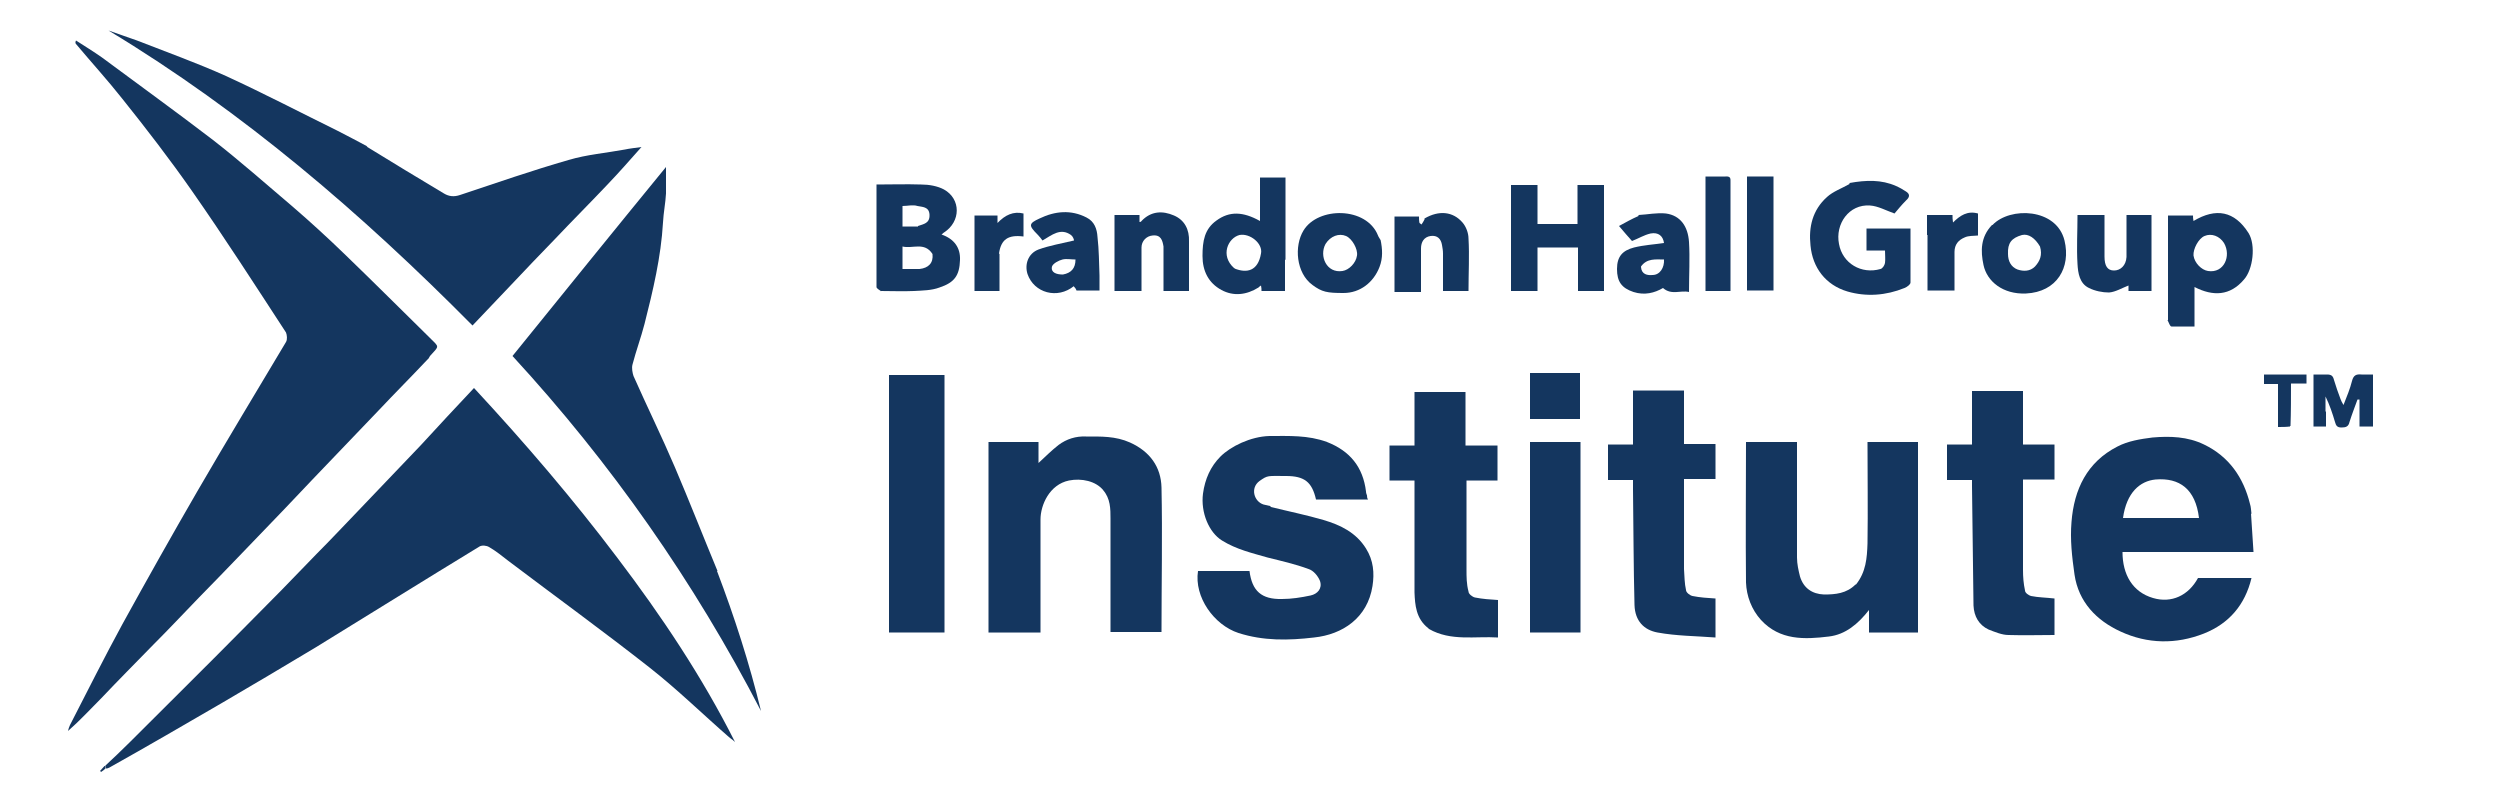
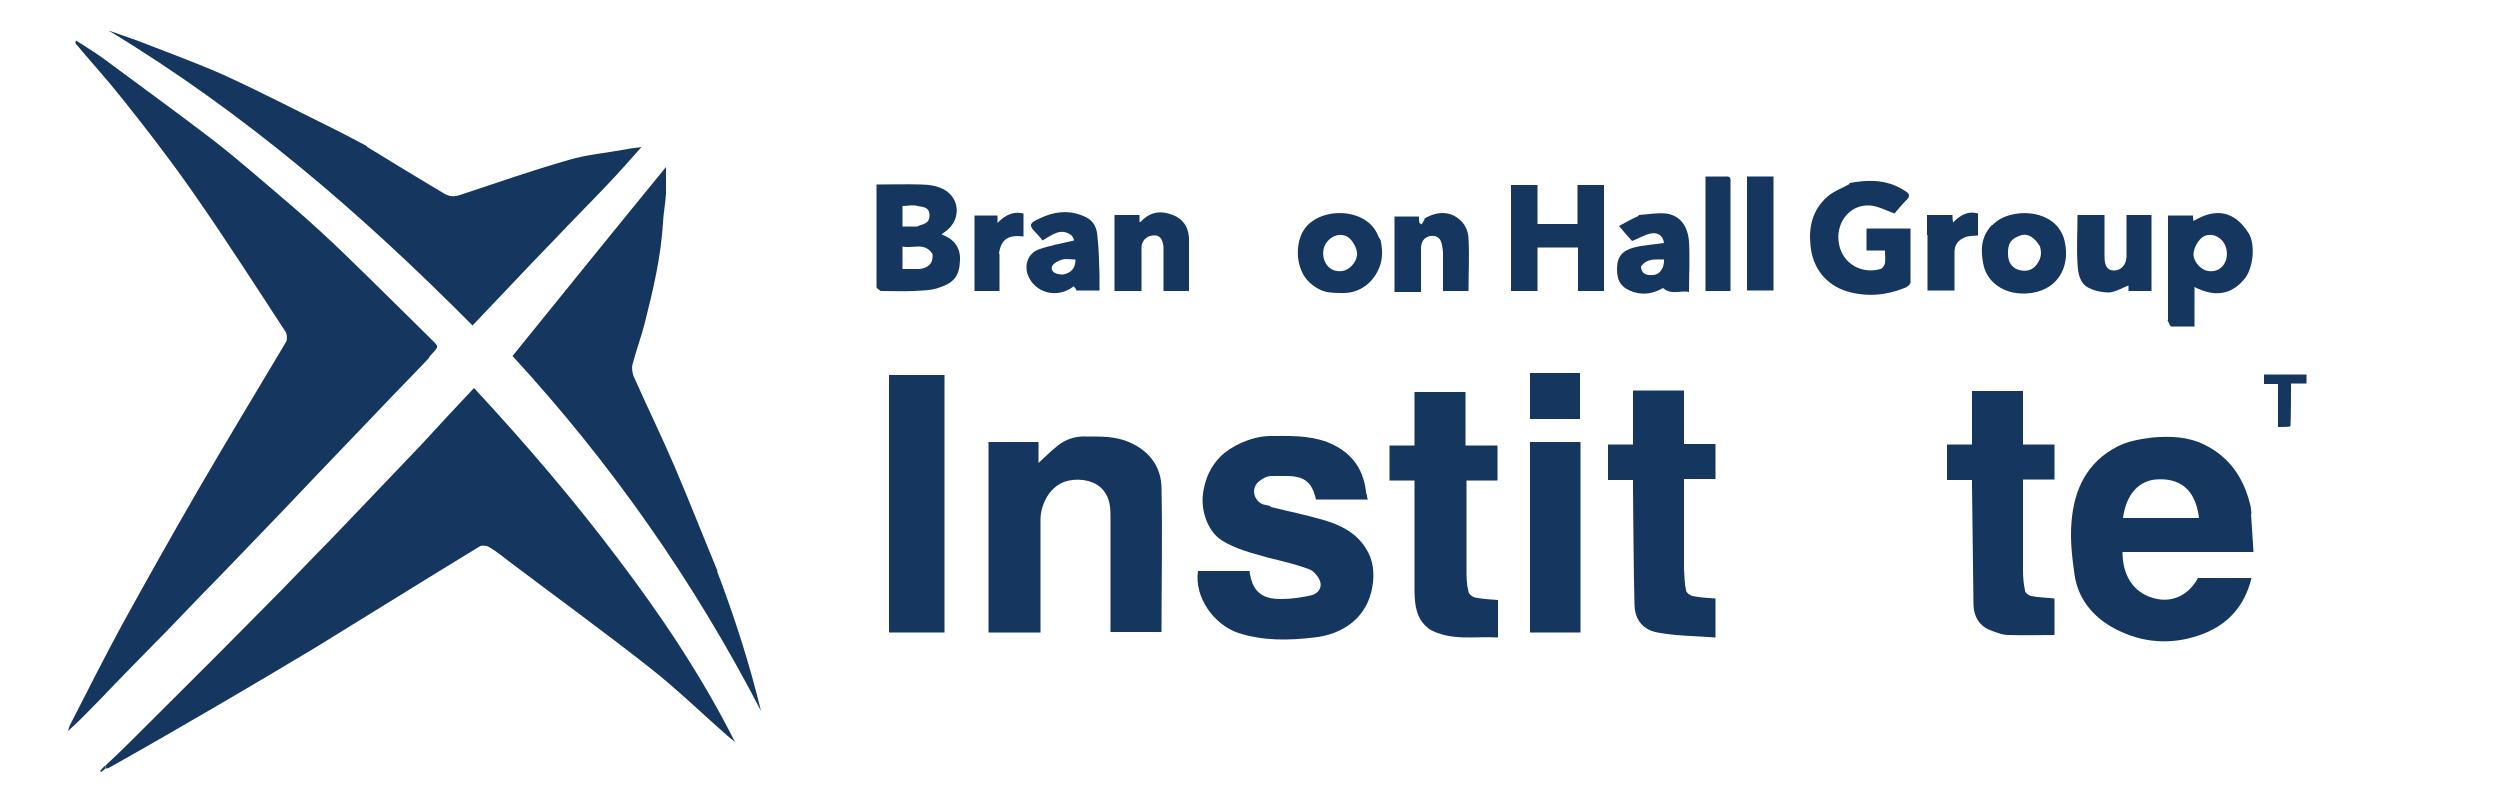
<svg xmlns="http://www.w3.org/2000/svg" id="Layer_1" viewBox="0 0 500 158.7">
  <defs>
    <style> .st0 { fill: #14365f; } .st1 { fill-opacity: 0; } </style>
  </defs>
  <path class="st1" d="M330.8,158.2H.3V2.4h500v155.8h-169.5M20.9,153.2c-.3.3-.5.6-.8.9,0,0,.1.2.2.2.3-.2.6-.4,1.1-.6.2,0,.4-.2.5-.3,7.4-4.3,14.9-8.5,22.3-12.8,6.3-3.7,12.7-7.4,18.9-11.2,11-6.7,21.9-13.5,32.8-20.2.4-.3,1.4-.2,1.9.1,1.4.8,2.6,1.9,3.9,2.8,9.4,7.1,18.9,14,28.2,21.3,5.6,4.4,10.8,9.4,16.1,14.1.3.3.6.6,1,.8-6.6-13.1-14.7-25.2-23.5-36.8-8.9-11.8-18.5-23-28.7-34-3.6,3.9-7.1,7.7-10.6,11.4-4.2,4.4-8.4,8.8-12.6,13.2-2.7,2.9-5.5,5.7-8.3,8.6-4.7,4.8-9.3,9.6-14,14.3-7.8,7.8-15.6,15.6-23.4,23.4-1.6,1.6-3.2,3.1-5,4.7M86,71.1c2-2,2-1.6,0-3.5-5.6-5.6-11.2-11.1-16.9-16.6-3.5-3.3-7-6.5-10.6-9.7-5.2-4.5-10.4-9.1-15.9-13.3-7.3-5.7-14.8-11.1-22.2-16.5-1.7-1.2-3.5-2.3-5.2-3.4-.1.4,0,.6,0,.7,3.1,3.7,6.4,7.2,9.3,11,4.7,6,9.5,12.1,13.9,18.4,6.4,9.3,12.6,18.8,18.8,28.3.3.5.3,1.4,0,1.9-5.9,10-11.9,19.8-17.7,29.8-5.1,8.8-10.1,17.6-15,26.6-3.7,6.7-7,13.5-10.5,20.2-.2.4-.2.8-.4,1.2,2.5-2.1,4.6-4.4,6.7-6.6,3.4-3.6,6.9-7.2,10.4-10.7,3-3.1,6-6.2,9.1-9.4,5.7-5.9,11.3-11.7,17-17.6,1.9-1.9,3.7-3.9,5.6-5.9,4.5-4.7,8.9-9.3,13.4-14,3.2-3.4,6.5-6.7,9.7-10.1.2-.2.3-.4.5-.8M73.2,29.2c-1.9-1-3.8-2-5.8-3-7.5-3.7-14.8-7.6-22.4-11-5.8-2.6-11.8-4.8-17.8-7.1-1.9-.7-3.8-1.4-5.7-2,27,16.3,50.6,36.6,72.8,59,2.5-2.7,5.1-5.4,7.7-8.1,2.9-3.1,5.9-6.1,8.8-9.2,3.5-3.7,7.1-7.3,10.6-11,2.2-2.3,4.3-4.7,6.7-7.4-1.4.2-2.3.3-3.3.5-3.8.7-7.6,1.1-11.3,2.1-7.3,2.1-14.5,4.6-21.7,7-1.2.4-2.2.3-3.2-.3-5.1-3.1-10.2-6.2-15.6-9.4M143.3,114c-2.8-6.9-5.5-13.8-8.4-20.6-2.7-6.2-5.6-12.2-8.3-18.3-.3-.7-.4-1.6-.2-2.3.7-2.7,1.7-5.4,2.4-8.1,1.7-6.7,3.3-13.4,3.7-20.3.1-1.9.5-3.8.6-5.8.1-1.7,0-3.5,0-5.3-10.3,12.7-20.4,25.2-30.7,37.8,19.7,21.4,36.3,45.1,49.7,71-2.3-9.5-5.3-18.8-8.9-28.1M450.2,102.5c-.1-.6-.2-1.2-.3-1.8-1.3-5.3-4.2-9.4-9.2-11.9-3.3-1.6-6.8-1.7-10.3-1.4-2.4.2-4.9.7-7,1.8-6.1,3.1-8.7,8.6-9.2,15.1-.3,3.5.1,7,.6,10.5.8,5.5,4.3,9.2,9.2,11.4,5.4,2.5,11.2,2.6,16.7.4,5-2,8.2-5.7,9.5-11.1h-10.7c-1.9,3.5-5.3,5.1-9,4-4.1-1.2-6-4.7-6.1-9.2h26.2c-.2-2.6-.3-5.1-.5-7.8M254,101.4c-.4-.1-.8-.2-1.2-.3-2-.6-2.7-3.4-.8-4.7,1.6-1.2,3.5-1,5.3-1,3.7,0,5.2,1.2,6,4.7h10.4c0-.3-.1-.6-.2-.8,0-.3-.1-.5-.2-.8-.7-4.8-3.2-8.1-7.8-9.9-3.8-1.4-7.6-1.3-11.5-1.2-3.8,0-7.1,1.4-9.8,4.1-2,2-3.1,4.5-3.5,7.4-.5,3.8,1.2,7.7,3.8,9.4,2.8,1.8,5.9,2.5,9.1,3.4,2.7.7,5.5,1.4,8.2,2.3.9.3,1.9,1.4,2.3,2.4.6,1.5-.5,2.6-1.9,2.9-1.9.4-3.8.6-5.7.7-4.1,0-6-1.6-6.5-5.6h-10.3c-.9,5.2,3.2,10.7,8.1,12.4,5,1.7,10,1.5,15.1.9,5.7-.6,10.7-3.9,11.7-10.3.4-2.6.2-5.2-1.3-7.5-2-3.2-5.1-4.7-8.5-5.7s-6.9-1.7-10.6-2.6M220.8,98.2c1.4,1.6,1.4,3.7,1.4,5.6.1,7,0,14,0,21.1v1.6h10.2c0-9.7.2-19.3,0-28.9-.1-4.1-2.4-7.2-6.3-9-2.9-1.3-5.8-1.2-8.8-1.2s-3.9.6-5.5,1.7c-1.4,1-2.6,2.3-4,3.6v-4.2h-10v38.1h10.4v-22.6c0-2.9,1.8-6.9,5.7-7.8,2.4-.5,5.4.1,6.9,2.1M371.2,117c-1.7,1.8-3.9,2-6.2,2-2.4-.1-4.2-1.2-4.8-3.6-.3-1.2-.6-2.5-.6-3.8v-23.1h-10.2v28.1c0,2.7,1,5.4,3,7.5,3.8,4.1,8.7,3.9,13.6,3.3,3.3-.4,5.8-2.5,8-5.3v4.5h9.8v-38.1h-10.1v20.3c0,2.8-.3,5.7-2.3,8.3M408.2,88.9h-3.7v-10.7h-10.2v10.7h-5v7.1h5v1.2c.1,8,.2,15.9.3,23.9,0,2.1,1,3.8,3,4.8s2.6,1.1,4,1.1c3.1.2,6.2,0,9.2,0v-7.3c-1.6-.2-3.2-.2-4.7-.5-.5,0-1.1-.7-1.2-1.1-.3-1.3-.4-2.7-.4-4.1v-18.1h6.3v-7h-2.6M285.7,125.6c4.4,2.5,9.1,1.3,13.7,1.6v-7.5c-1.6-.2-3.1-.2-4.6-.5-.5-.1-1.3-.7-1.3-1.2-.3-1.4-.4-2.9-.4-4.4v-17.8h6.2v-7h-6.4v-10.7h-10.2v10.7h-5v7h5v22.4c0,2.6.2,5.3,2.8,7.2M336.8,113.7v-17.8h6.3v-7h-6.3v-10.7h-10.2v10.8h-5v7.1h5v1.9c.1,7.7.2,15.4.3,23.1,0,3.2,1.9,5,4.6,5.5,3.8.7,7.7.7,11.6,1v-7.8c-1.6-.2-3.1-.2-4.6-.5-.5-.1-1.2-.7-1.3-1.2-.3-1.3-.3-2.7-.4-4.4M177.8,117.2v9.3h11.1v-51.5h-11.1v42.2M316.1,116.6v-28.2h-10.1v38.1h10.1v-10M369.8,36.7c-1.5.8-3.1,1.4-4.4,2.5-2.9,2.5-3.7,6-3.3,9.7.4,4.4,3,7.9,7.4,9.2,3.8,1.2,7.7.8,11.4-.7.5-.2,1.2-.7,1.2-1.1v-10.8h-8.8v4.4h3.7c0,.9.1,1.7,0,2.5,0,.4-.5,1.1-.9,1.2-3.8,1.1-7.6-1.1-8.3-5-.7-4,2-8,6.2-7.7,1.6.1,3.1,1,4.9,1.6.6-.7,1.4-1.7,2.3-2.6.7-.7.7-1.3,0-1.8-.6-.4-1.3-.8-2-1.1-3-1.3-6.1-1.2-9.5-.5M176.5,58.3h6.5c1.7,0,3.5-.1,5.1-.7,3-1.1,4-2.4,4.1-5.5,0-2.5-1.1-4.2-3.7-5.1.2-.2.3-.3.5-.4,3.3-2.2,3.3-6.7,0-8.6-1.3-.7-3.1-.9-4.6-1-2.9-.1-5.9,0-8.9,0v20.5c0,.3.5.6,1.1.9M307.5,54.9v-5.5h8.1v8.7h5.2v-21.2h-5.3v7.8h-8v-7.8h-5.3v21.2h5.3v-3.3M433.6,64.1c.3.4.5,1.1.8,1.1,1.5.1,3,0,4.6,0v-7.9c3.7,2,7.1,1.8,9.9-1.5,1.8-2.1,2.4-6.9.9-9.3-2.8-4.4-6.5-5.1-11-2.4,0-.4,0-.8-.1-1.1h-5v21.1M257,51.7v-16.3h-5.1v8.7c-3.5-2-6.1-2.1-8.7-.1-2.4,1.8-2.8,4.3-2.8,7.1s1.2,5.4,3.8,6.8c2.5,1.3,5,1,7.4-.5.2-.1.3-.2.5-.4,0,.4,0,.8.1,1.1h4.7v-6.5M276.1,47.8c-.2-.3-.4-.5-.5-.8-2.3-5.7-12-5.8-14.9-1-1.9,3.1-1.5,8.5,1.8,10.9,1.9,1.4,4,1.7,6.2,1.6,3.3,0,6-2.1,7.2-5.2.7-1.8.6-3.5.2-5.6M398.5,45c-2.3,2.3-2.3,5-1.7,7.9.7,3.3,3.9,5.9,8.5,5.7,6.2-.2,9-5.2,7.7-10.6-1.6-6.5-10.9-6.8-14.5-3M284.8,43.7l-.5,1-.4-.3c0-.5,0-1-.1-1.3h-4.9v15.1h5.3v-8.7c0-1.3.6-2.2,1.9-2.5,1.4-.2,2,.6,2.3,1.8.1.6.2,1.1.2,1.7v7.5h5.1v-10.5c0-1.1-.5-2.4-1.2-3.2-1.9-2.3-4.6-2.5-7.7-.8M222.9,54.3v3.9h5.4v-8.7c0-1.3,1-2.3,2.2-2.4,1.7-.2,2,1,2.2,2.2.1.6,0,1.2,0,1.7v7.2h5.1v-9.9c0-2.4-.8-4.3-3-5.2-2.3-.9-4.6-.8-6.5,1.1,0,0-.3.1-.4.2v-1.4h-5v11.2M425.3,49.2v2.2c0,1.7-1.1,2.8-2.5,2.7-1.4,0-1.9-.8-1.9-2.8v-8.3h-5.4c0,3.3-.2,6.5,0,9.8.1,1.8.4,3.9,2.3,4.8,1.2.6,2.7,1,4,.9,1.3,0,2.6-.9,3.9-1.4v1.1h4.6v-15.2h-5v6.1M214.9,57.2c.2.4.3.7.5,1h4.6v-3c0-2.6,0-5.2-.4-7.7-.2-1.5-.7-3.1-2.2-3.9-3.2-1.6-6.4-1.3-9.4.2-2.2,1.1-2.2,1.4-.4,3.2s.7.8,1,1.2c1.9-1.1,3.6-2.6,5.7-1.1.4.3.5.9.6,1.1-2.5.6-4.9,1-7.1,1.8-2.1.8-2.8,2.9-2.2,4.9,1.2,3.8,6,5.1,9.4,2.3M327.6,43c-1.2.7-2.5,1.3-3.7,2,1.1,1.2,1.9,2.1,2.6,3,1.2-.5,2.4-1.2,3.7-1.5,1.5-.3,2.5.6,2.7,1.9-2,.3-4,.4-6,.9-2.3.6-3.4,2.1-3.4,4.3s.9,3.8,3.3,4.6c2.2.8,4.2.2,5.9-.8,1.7,1.5,3.5.4,5.2.8,0-3.5.1-6.7,0-10-.2-3.1-1.7-5.2-4.6-5.7-1.7-.2-3.5.1-5.6.3M354.7,56.2v-20.8h-5.3v22.8h5.3v-2M344.9,35.3h-3.8v22.9h5v-21.8c0-.6,0-1.2-1.2-1.1M385.4,47.3v10.9h5.4v-7.7c0-1.5.7-2.4,2-2.9.8-.3,1.8-.3,2.7-.4v-4.4c-2.1-.6-3.6.4-5,1.8,0-.6,0-1.1-.1-1.5h-5.1v4.2M199.9,50.6c.4-2.7,1.7-3.6,4.9-3.2v-4.6c-2-.5-3.7.3-5.2,1.9v-1.5h-4.6v15.1h5v-7.6M465.2,82.1v-2.9c.8,1.6,1.4,3.4,1.9,5.1.2.7.4,1.2,1.3,1.1.9,0,1.3-.2,1.6-1.1.4-1.6,1-3.1,1.6-4.6h.4v5.6h2.7v-10.4h-2.3c-1-.1-1.6.1-1.9,1.3-.4,1.5-1,3-1.7,4.8-.3-.5-.5-.8-.6-1.2-.4-1.3-.9-2.5-1.3-3.8-.2-.7-.6-1.1-1.4-1.1h-2.7v10.4h2.5v-3.2M312.1,74.6h-6.1v9.2h10v-9.2h-3.9M458.1,85.2v-8.4h3.1v-1.8h-8.5v1.9h2.8v8.6c.9,0,1.6,0,2.5-.2h.1Z" />
  <path class="st0" d="M86,71.2c-.2.3-.3.6-.5.7-3.2,3.4-6.5,6.7-9.7,10.1-4.5,4.7-8.9,9.3-13.4,14-1.9,2-3.7,3.9-5.6,5.9-5.7,5.9-11.3,11.8-17,17.6-3,3.1-6,6.3-9.1,9.4-3.5,3.6-7,7.1-10.4,10.7-2.2,2.2-4.3,4.5-6.7,6.6.1-.4.2-.8.4-1.2,3.5-6.8,6.9-13.6,10.5-20.2,4.9-8.9,9.9-17.8,15-26.6,5.8-10,11.8-19.9,17.7-29.8.3-.5.2-1.4,0-1.9-6.2-9.5-12.3-19-18.8-28.3-4.4-6.3-9.1-12.4-13.9-18.4-3-3.8-6.2-7.3-9.3-11-.1-.1-.2-.3,0-.7,1.7,1.1,3.5,2.2,5.2,3.4,7.4,5.5,14.9,10.9,22.2,16.5,5.4,4.2,10.6,8.8,15.9,13.3,3.6,3.1,7.2,6.4,10.6,9.7,5.7,5.5,11.3,11.1,16.9,16.6,1.9,1.9,1.9,1.5,0,3.6h0Z" />
  <path class="st0" d="M21.1,153.1c1.6-1.5,3.2-3,4.8-4.6,7.8-7.8,15.6-15.5,23.4-23.4,4.7-4.7,9.4-9.5,14-14.3,2.8-2.8,5.5-5.7,8.3-8.6,4.2-4.4,8.4-8.8,12.6-13.2,3.5-3.8,7-7.6,10.6-11.4,10.2,11,19.8,22.2,28.7,34,8.8,11.6,16.9,23.7,23.5,36.8-.3-.3-.7-.6-1-.8-5.4-4.7-10.5-9.7-16.1-14.1-9.3-7.3-18.8-14.2-28.2-21.3-1.3-1-2.5-2-3.9-2.8-.5-.3-1.4-.4-1.9-.1-11,6.7-21.9,13.5-32.8,20.2-6.3,3.8-12.6,7.5-18.9,11.2-7.4,4.3-14.8,8.6-22.3,12.8-.2.1-.4.2-.7.2-.1-.3-.1-.4-.1-.6h0Z" />
  <path class="st0" d="M73.3,29.3c5.2,3.2,10.3,6.3,15.5,9.4,1,.6,2,.7,3.2.3,7.2-2.4,14.4-4.9,21.7-7,3.7-1.1,7.5-1.4,11.3-2.1.9-.2,1.9-.3,3.3-.5-2.4,2.7-4.5,5.1-6.7,7.4-3.5,3.7-7.1,7.3-10.6,11-2.9,3-5.9,6.1-8.8,9.2-2.6,2.7-5.1,5.4-7.7,8.1C72.3,42.7,48.7,22.4,21.7,6.1c1.9.7,3.8,1.3,5.7,2,5.9,2.3,12,4.5,17.8,7.1,7.6,3.5,14.9,7.3,22.4,11,1.9,1,3.9,2,5.9,3.1h-.2Z" />
  <path class="st0" d="M143.4,114.2c3.5,9.2,6.5,18.5,8.8,28-13.4-25.9-30-49.6-49.7-71,10.2-12.6,20.3-25.1,30.7-37.8v5.3c-.1,1.9-.5,3.8-.6,5.8-.4,6.9-2,13.6-3.7,20.3-.7,2.7-1.7,5.4-2.4,8.1-.2.7,0,1.7.2,2.3,2.7,6.1,5.7,12.2,8.3,18.3,2.9,6.8,5.6,13.7,8.5,20.7h0Z" />
  <path class="st0" d="M450.2,102.7c.2,2.6.3,5.1.5,7.7h-26.2c0,4.5,2,8,6.1,9.2,3.7,1.1,7.1-.5,9-4h10.7c-1.3,5.4-4.5,9.1-9.5,11.1-5.6,2.2-11.3,2.1-16.7-.4-4.8-2.2-8.4-5.9-9.2-11.4-.5-3.5-.9-7-.6-10.5.5-6.5,3.1-12,9.2-15.1,2.1-1.1,4.6-1.5,7-1.8,3.5-.3,7-.2,10.3,1.4,5,2.4,7.9,6.6,9.2,11.9.2.6.2,1.2.3,2M430.2,103.6h9.6c-.7-5.8-3.9-8.1-8.7-7.7-3.1.3-5.8,2.6-6.5,7.7h5.6Z" />
  <path class="st0" d="M254.2,101.4c3.6.9,7.1,1.6,10.5,2.6,3.4,1,6.5,2.5,8.5,5.7,1.5,2.4,1.7,4.9,1.3,7.5-1,6.4-6,9.7-11.7,10.3-5.1.6-10.1.7-15.1-.9-4.9-1.6-8.9-7.2-8.1-12.4h10.3c.5,4,2.4,5.7,6.5,5.6,1.9,0,3.8-.3,5.7-.7,1.4-.3,2.4-1.4,1.9-2.9-.4-1-1.3-2.1-2.3-2.4-2.7-1-5.4-1.6-8.2-2.3-3.1-.9-6.2-1.6-9.1-3.4-2.6-1.6-4.3-5.6-3.8-9.4.4-2.9,1.5-5.4,3.5-7.4s6-4,9.8-4.1c3.9,0,7.7-.2,11.5,1.2,4.6,1.8,7.2,5,7.8,9.9,0,.3.1.5.2.8,0,.2,0,.5.2.8h-10.4c-.8-3.5-2.3-4.7-6-4.7s-3.6-.2-5.3,1c-1.9,1.4-1.1,4.1.8,4.7.4.1.8.2,1.3.3l.2.2Z" />
  <path class="st0" d="M220.7,98.1c-1.5-1.9-4.4-2.5-6.9-2-3.9.8-5.7,4.9-5.7,7.8v22.6h-10.4v-38.1h10v4.2c1.4-1.3,2.6-2.5,4-3.6,1.6-1.2,3.5-1.8,5.5-1.7,3,0,5.9-.1,8.8,1.2,4,1.8,6.2,4.9,6.3,9,.2,9.6,0,19.2,0,28.9h-10.2v-22.7c0-1.9,0-4-1.5-5.7h0Z" />
-   <path class="st0" d="M371.2,116.9c2-2.5,2.2-5.3,2.3-8.2.1-6.7,0-13.5,0-20.3h10.1v38.1h-9.8v-4.5c-2.2,2.8-4.7,4.9-8,5.3-4.9.6-9.8.8-13.6-3.3-1.9-2.1-2.9-4.8-3-7.5-.1-9.3,0-18.7,0-28.1h10.2v23.1c0,1.3.3,2.6.6,3.8.7,2.3,2.4,3.5,4.8,3.6,2.3,0,4.5-.2,6.3-2h.1Z" />
  <path class="st0" d="M408.4,88.9h2.5v7h-6.3v18.1c0,1.4.1,2.7.4,4.1,0,.5.8,1,1.2,1.1,1.5.3,3,.3,4.7.5v7.3c-3,0-6.1.1-9.2,0-1.3,0-2.7-.6-4-1.1-1.9-.9-2.9-2.6-3-4.8-.1-8-.2-15.9-.3-23.9v-1.2h-5v-7.1h5v-10.7h10.2v10.7h3.9-.1Z" />
  <path class="st0" d="M285.6,125.6c-2.4-1.9-2.6-4.6-2.7-7.1v-22.4h-5v-7h5v-10.7h10.2v10.7h6.4v7h-6.2v17.8c0,1.5,0,2.9.4,4.4,0,.5.8,1.1,1.3,1.2,1.5.3,3,.4,4.6.5v7.5c-4.6-.3-9.4.8-13.8-1.7l-.2-.2Z" />
  <path class="st0" d="M336.8,113.8c.1,1.5.1,2.9.4,4.2,0,.5.8,1.1,1.3,1.2,1.5.3,3,.4,4.6.5v7.8c-3.9-.3-7.8-.3-11.6-1-2.7-.5-4.5-2.3-4.6-5.5-.2-7.7-.2-15.4-.3-23.1v-1.9h-5v-7.1h5v-10.8h10.2v10.7h6.3v7h-6.3v17.9h0Z" />
  <path class="st0" d="M177.8,117v-42h11.1v51.5h-11.1v-9.5Z" />
  <path class="st0" d="M316.1,116.7v9.8h-10.1v-38.1h10.1v28.3h0Z" />
  <path class="st0" d="M369.9,36.6c3.3-.6,6.4-.7,9.3.6.7.3,1.4.7,2,1.1.8.5.8,1.1,0,1.8-.9.9-1.7,1.9-2.3,2.6-1.7-.6-3.3-1.5-4.9-1.6-4.2-.3-7,3.7-6.2,7.7.7,3.9,4.5,6.1,8.3,5,.4-.1.8-.7.9-1.2.1-.8,0-1.6,0-2.5h-3.7v-4.4h8.8v10.8c0,.4-.7.9-1.2,1.1-3.7,1.5-7.6,1.8-11.4.7-4.4-1.3-7-4.8-7.4-9.2-.4-3.7.4-7.1,3.3-9.7,1.2-1.1,2.9-1.7,4.5-2.6v-.2Z" />
  <path class="st0" d="M176.3,58.3c-.4-.3-1-.6-1-.9v-20.5c3,0,6-.1,8.9,0,1.6,0,3.3.3,4.6,1,3.4,1.9,3.4,6.4,0,8.6-.2.1-.3.3-.5.4,2.6.9,3.8,2.7,3.7,5.1-.1,3.1-1.1,4.5-4.1,5.5-1.6.6-3.4.6-5.1.7-2.2.1-4.4,0-6.7,0M186.5,50.8c-1.6-2.5-4-1-6-1.5v4.5h3.4c1.8-.2,2.8-1.2,2.6-3M183.6,45.2c1.1-.4,2.4-.5,2.3-2.3-.1-1.6-1.5-1.5-2.4-1.7-.9-.3-2,0-3,0v4.1h3.1,0Z" />
  <path class="st0" d="M307.5,55.1v3.1h-5.3v-21.2h5.3v7.8h8v-7.8h5.3v21.2h-5.2v-8.7h-8.1v5.6h0Z" />
  <path class="st0" d="M433.6,64v-20.9h5c0,.3,0,.7.1,1.1,4.5-2.7,8.2-2,11,2.4,1.5,2.4.9,7.3-.9,9.3-2.8,3.3-6.2,3.4-9.9,1.5v7.9h-4.6c-.3,0-.5-.7-.8-1.3M444.8,48.6c-.9-1.4-2.5-2-3.9-1.4-1.2.5-2.3,2.6-2.2,3.9.2,1.5,1.6,2.9,2.9,3.1,3.2.5,4.7-3,3.2-5.6Z" />
-   <path class="st0" d="M257,51.9v6.3h-4.7c0-.3,0-.7-.1-1.1-.2.1-.4.3-.5.4-2.4,1.5-5,1.8-7.4.5-2.6-1.4-3.8-3.8-3.8-6.8s.4-5.4,2.8-7.1c2.6-1.9,5.3-1.8,8.7.1v-8.7h5.1v16.5M246.9,53.7c2.5,1,4.7.5,5.3-3,.4-2-2.2-4.1-4.3-3.7-2.3.6-3.9,4.1-1.1,6.6h.1Z" />
  <path class="st0" d="M276.1,47.9c.4,1.9.5,3.7-.2,5.5-1.2,3.1-3.9,5.2-7.2,5.2s-4.3-.2-6.2-1.6c-3.3-2.4-3.7-7.8-1.8-10.9,2.9-4.8,12.6-4.8,14.9,1,.1.3.3.5.5.9M265.1,48.8c-1.3,2.4.2,5.9,3.4,5.4,1.3-.2,2.7-1.6,2.9-3.1.2-1.3-1-3.4-2.2-3.9-1.4-.6-3.1,0-4.1,1.6h0Z" />
  <path class="st0" d="M398.5,45c3.5-3.7,12.8-3.4,14.4,3.1,1.3,5.4-1.5,10.3-7.7,10.6-4.6.2-7.8-2.4-8.5-5.7-.6-2.8-.6-5.6,1.7-8M408,49.3c-1-1.7-2.3-2.6-3.6-2.3-2.1.6-2.9,1.6-2.8,3.8,0,1.4.6,2.6,1.9,3.1,1.2.4,2.5.4,3.5-.6,1-1.1,1.5-2.3,1-4Z" />
  <path class="st0" d="M284.9,43.7c2.9-1.7,5.7-1.4,7.6.8.7.8,1.2,2.1,1.2,3.2.2,3.4,0,6.9,0,10.5h-5.1v-7.5c0-.6-.1-1.1-.2-1.7-.2-1.2-.9-2-2.3-1.8-1.3.2-1.9,1.2-1.9,2.5v8.7h-5.3v-15.1h4.9c0,.4,0,.9.1,1.3l.4.3c.2-.3.4-.6.6-1v-.2Z" />
  <path class="st0" d="M222.9,54.1v-11.1h5v1.4c.1,0,.3,0,.4-.2,1.9-2,4.2-2.1,6.5-1.1,2.1.9,3.1,2.8,3,5.2v9.9h-5.1v-8.9c-.2-1.2-.5-2.4-2.2-2.2-1.2.1-2.2,1.1-2.2,2.4v8.7h-5.4v-4.1h0Z" />
  <path class="st0" d="M425.3,49v-6h5v15.2h-4.6v-1.1c-1.3.5-2.6,1.3-3.9,1.4-1.3,0-2.8-.3-4-.9-1.9-.9-2.2-3-2.3-4.8-.2-3.2,0-6.5,0-9.8h5.4v8.3c0,1.9.6,2.8,1.9,2.8s2.4-1,2.5-2.7v-2.4Z" />
  <path class="st0" d="M214.8,57.2c-3.3,2.7-8,1.4-9.3-2.4-.6-1.9.1-4.1,2.2-4.9,2.2-.8,4.6-1.2,7.1-1.8,0-.2-.2-.8-.6-1.1-2.1-1.5-3.8,0-5.7,1.1-.3-.4-.6-.8-1-1.2-1.8-1.8-1.8-2.2.4-3.2,3.1-1.5,6.3-1.8,9.4-.2,1.6.8,2.1,2.3,2.2,3.9.3,2.6.3,5.1.4,7.7v3h-4.6c-.1-.3-.3-.6-.6-.9M212.6,54.9c1.6-.3,2.5-1.2,2.5-3-.9,0-1.8-.2-2.6,0s-1.9.8-2.1,1.4c-.3,1.2.9,1.6,2.1,1.6h.1Z" />
  <path class="st0" d="M327.7,43c1.9-.1,3.7-.5,5.5-.3,2.9.4,4.4,2.6,4.6,5.7.2,3.2,0,6.5,0,10-1.7-.4-3.5.7-5.2-.8-1.7,1-3.7,1.5-5.9.8-2.4-.8-3.3-2.1-3.3-4.6s1.1-3.7,3.4-4.3c2-.5,4-.6,6-.9-.2-1.4-1.1-2.2-2.7-1.9-1.3.3-2.4,1-3.7,1.5-.8-.9-1.6-1.8-2.6-3,1.3-.7,2.5-1.4,3.9-2M328.2,53.4c.1,1.5,1.3,1.7,2.3,1.6,1.5,0,2.4-1.5,2.3-3.1-1.6,0-3.4-.3-4.6,1.4h0Z" />
  <path class="st0" d="M354.7,56.3v1.8h-5.3v-22.8h5.3v20.9h0Z" />
  <path class="st0" d="M345.1,35.3c1.1-.1,1,.5,1,1.1v21.8h-5v-22.9h4Z" />
  <path class="st0" d="M385.4,47.1v-4.1h5.1c0,.4,0,.9.1,1.5,1.4-1.4,2.9-2.4,5-1.8v4.4c-.9.1-1.9,0-2.7.4-1.2.5-2,1.4-2,2.9v7.7h-5.4v-11.1h-.1Z" />
  <path class="st0" d="M199.9,50.8v7.4h-5v-15.1h4.6v1.5c1.5-1.6,3.2-2.4,5.2-1.9v4.6c-3.1-.4-4.5.6-4.9,3.4h0Z" />
-   <path class="st0" d="M465.2,82.2v3.1h-2.5v-10.4h2.7c.9,0,1.2.3,1.4,1.1.4,1.3.8,2.5,1.3,3.8.1.3.3.7.6,1.2.7-1.8,1.3-3.2,1.7-4.8.3-1.2.9-1.4,1.9-1.3h2.3v10.4h-2.7v-5.4h-.4c-.5,1.4-1.1,2.9-1.6,4.5-.2.9-.7,1.1-1.6,1.1s-1.1-.4-1.3-1.1c-.5-1.7-1.1-3.5-1.9-5.1v3h.1Z" />
  <path class="st0" d="M312.3,74.6h3.7v9.2h-10v-9.2h6.3Z" />
  <path class="st0" d="M458,85.3c-.8.1-1.6.1-2.4.1v-8.6h-2.8v-1.9h8.5v1.8h-3.1c0,2.9,0,5.6-.1,8.5h-.1Z" />
  <path class="st0" d="M21,153.1c.1.1.1.3.1.6-.3.3-.6.5-.9.7,0,0-.1-.2-.2-.2.3-.3.5-.6.9-1h.1Z" />
</svg>